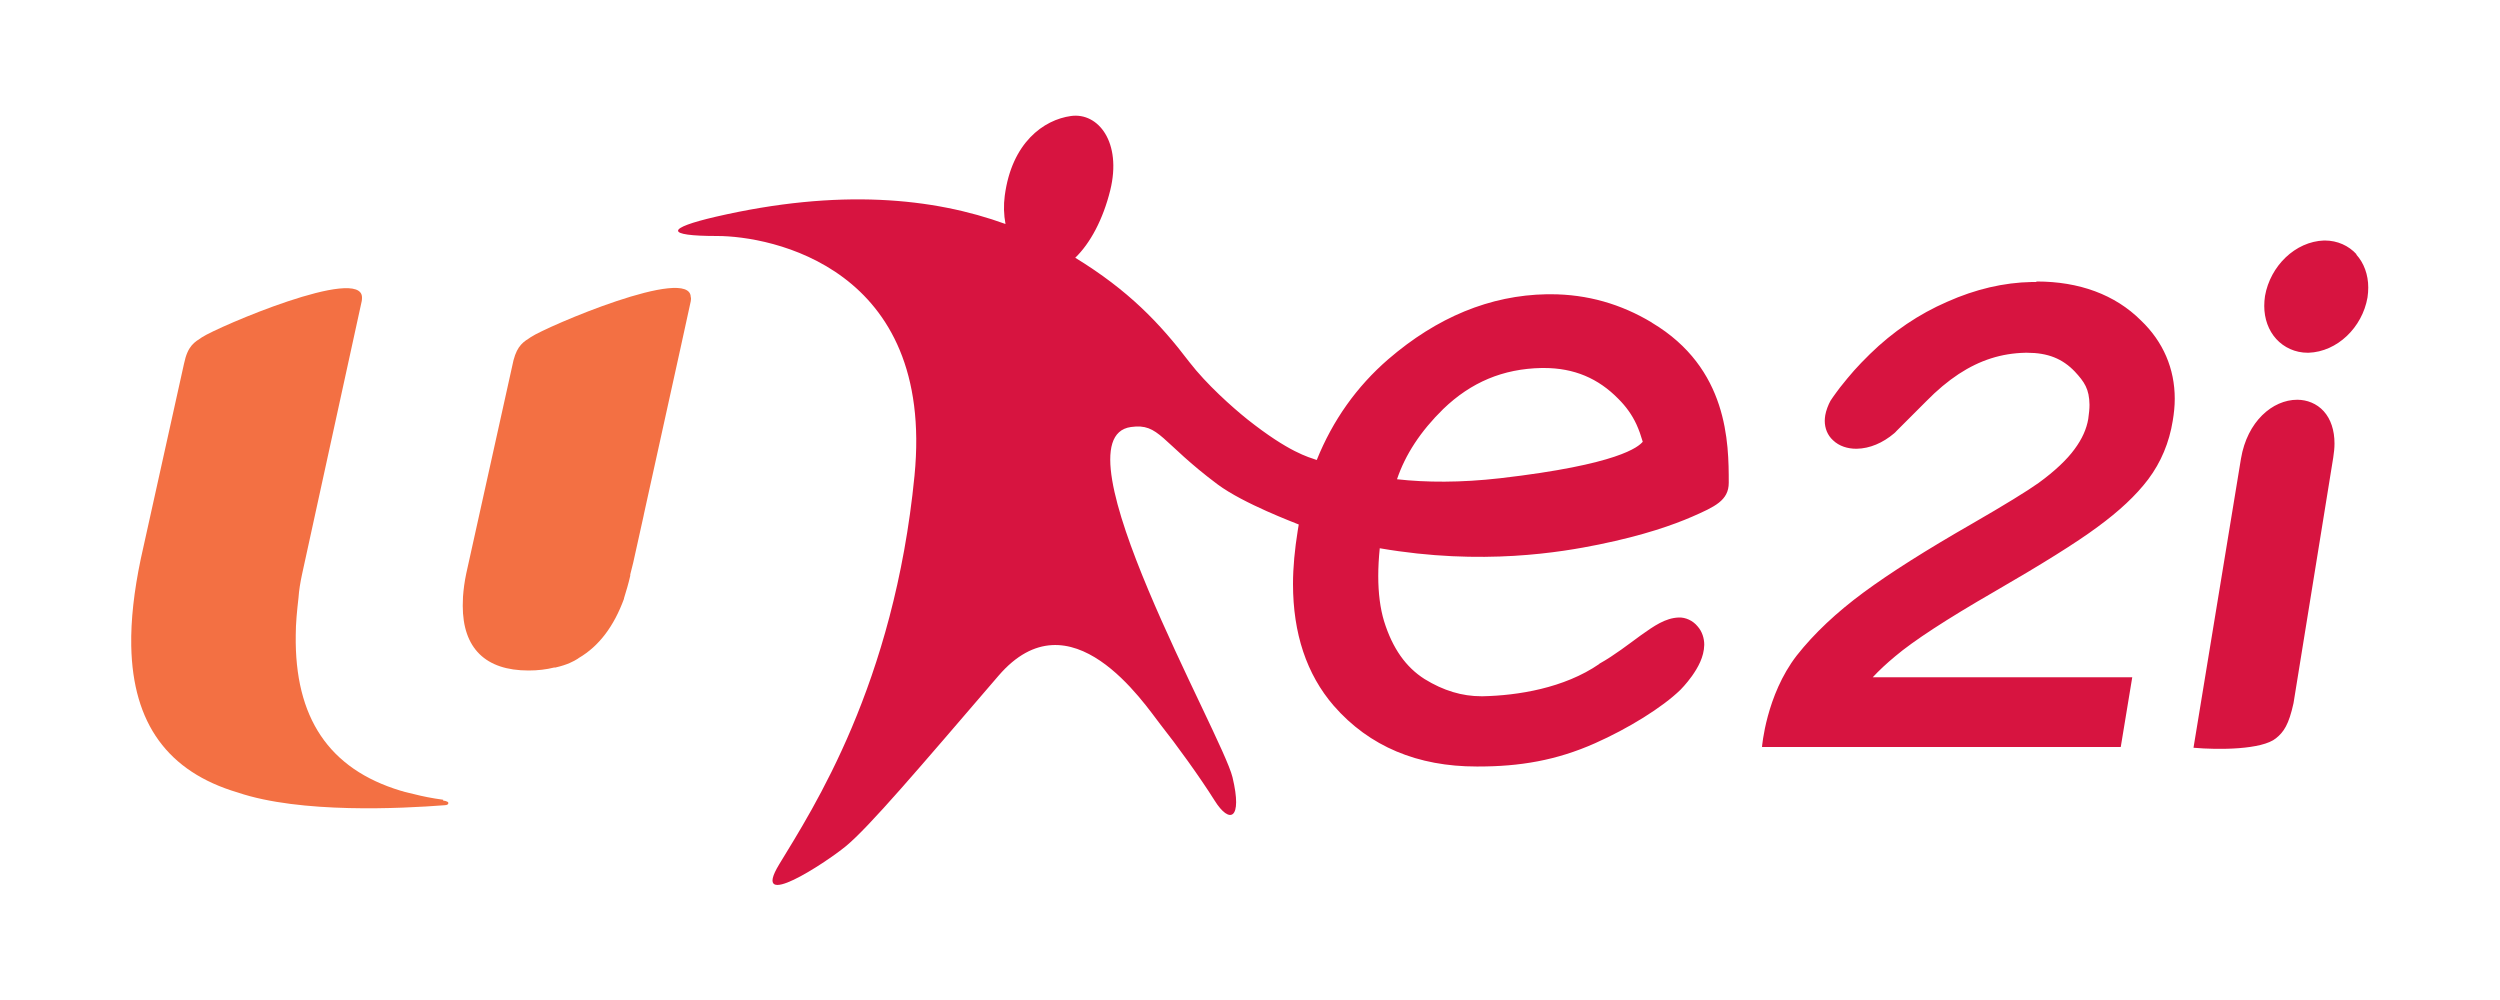
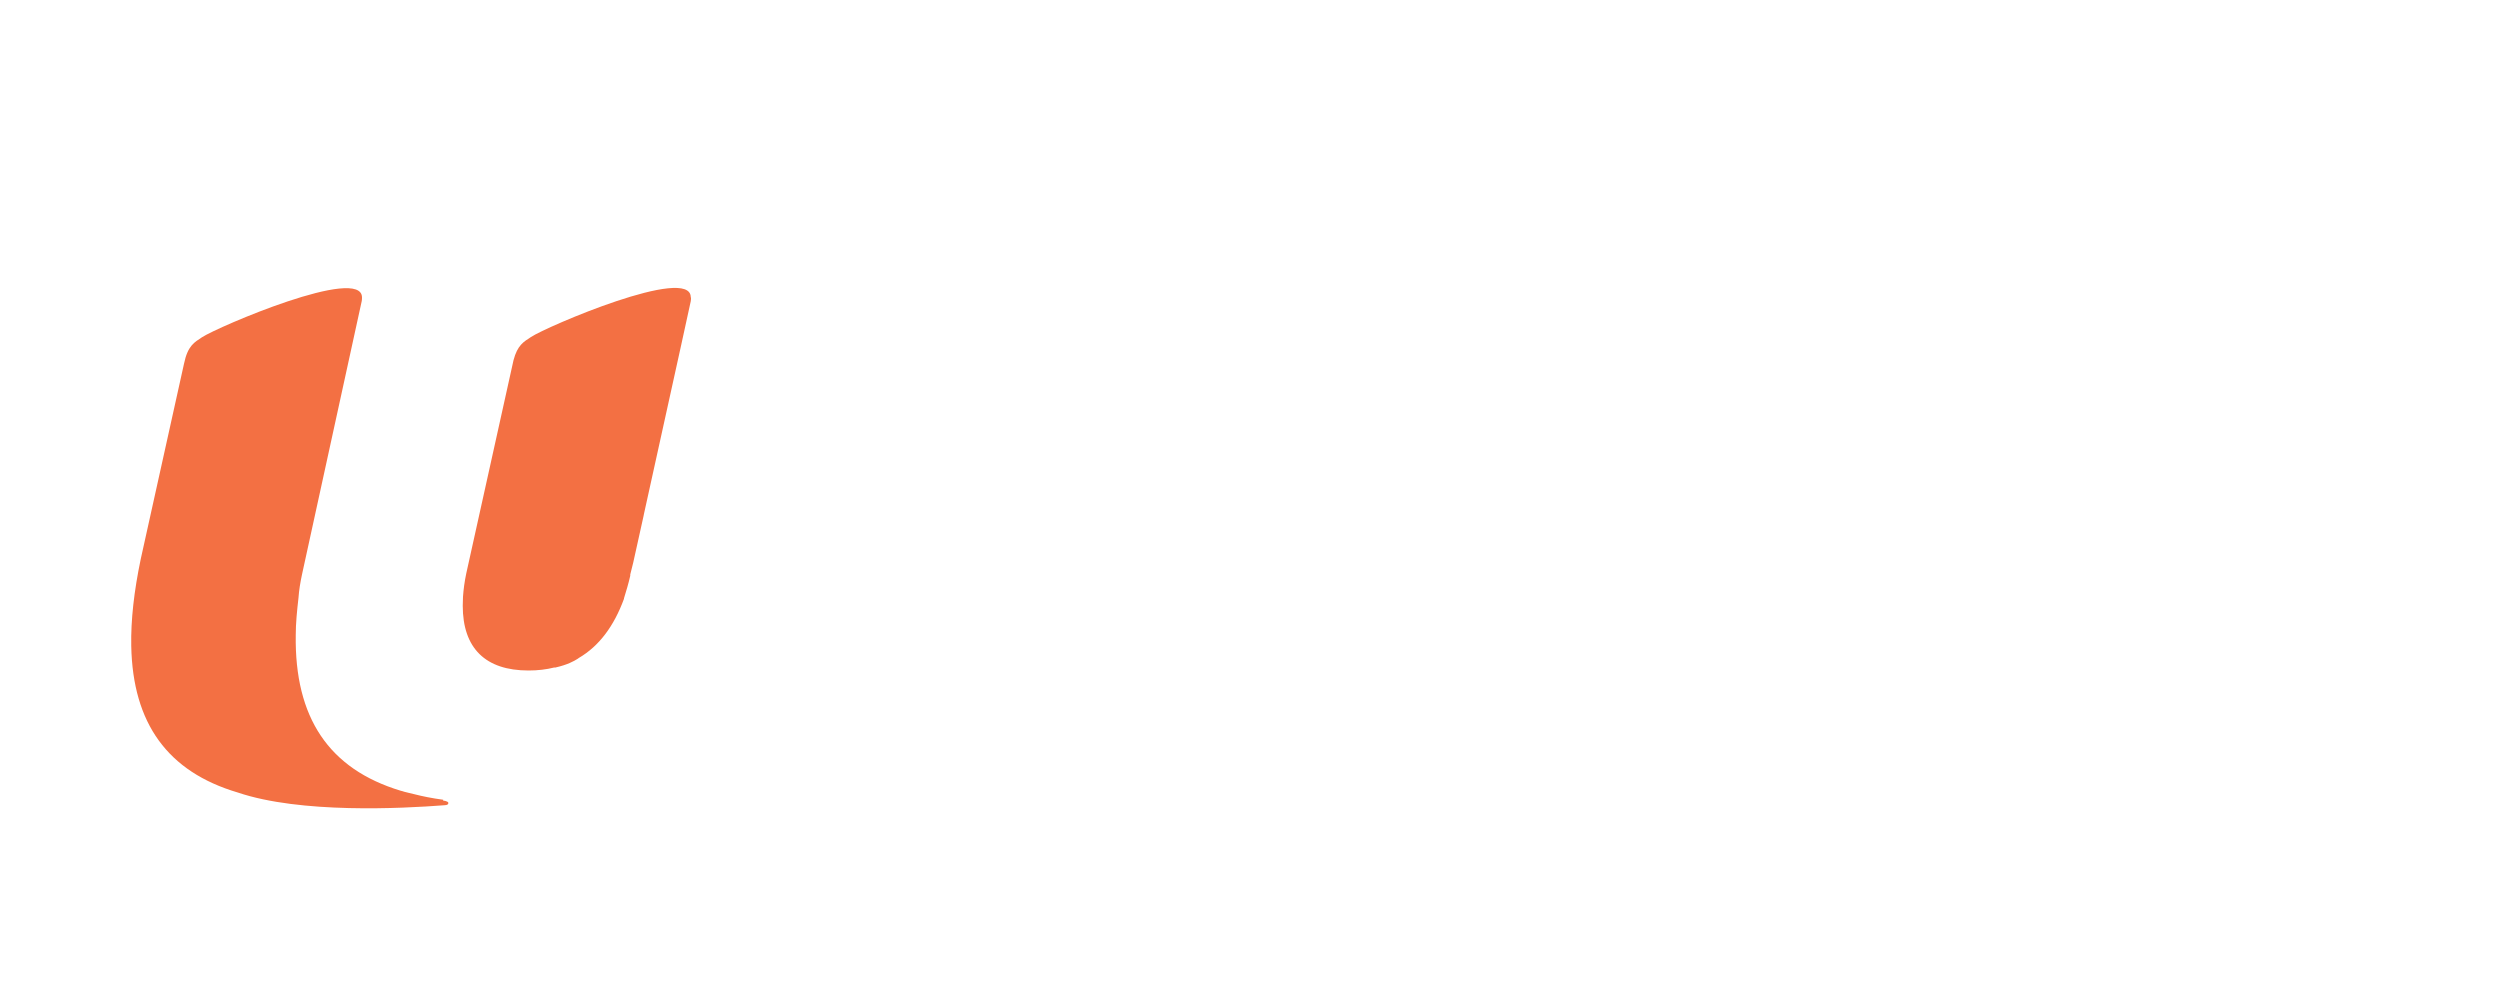
<svg xmlns="http://www.w3.org/2000/svg" id="Layer_1" data-name="Layer 1" viewBox="0 0 100 40">
  <defs>
    <style>
      .cls-1 {
        fill: #d71440;
      }

      .cls-1, .cls-2, .cls-3 {
        stroke-width: 0px;
      }

      .cls-2 {
        fill: none;
      }

      .cls-3 {
        fill: #f37043;
      }
    </style>
  </defs>
  <path class="cls-3" d="M27.63,11.89c0-1.3-5.78,1.18-6.39,1.59-.29.19-.54.32-.7.93l-1.89,8.53c-.07.33-.11.64-.13.93,0,.13-.01.25-.01.36,0,1.7.91,2.59,2.63,2.59.37,0,.71-.04,1.03-.12.02,0,.04,0,.05,0,.48-.11.73-.25.89-.35.01,0,.02-.02.04-.03.82-.48,1.41-1.28,1.81-2.37v-.02c.09-.29.18-.59.25-.9v-.05s.12-.48.12-.48h0s.41-1.85.41-1.85l.02-.1,1.49-6.76h0l.38-1.74c.01-.05.01-.1.01-.14M17.73,31.99c-.45-.06-.84-.14-1.15-.22-.14-.03-.28-.07-.41-.1-.05-.02-.1-.03-.14-.04-2.88-.87-4.25-2.93-4.2-6.23,0-.47.05-.97.11-1.49h0c.02-.3.07-.6.14-.93l2.39-10.94c.01-.05.01-.1.01-.14,0-1.3-5.78,1.18-6.4,1.59-.3.2-.57.33-.72,1.06l-1.73,7.81c-.27,1.29-.4,2.45-.38,3.48.06,3.1,1.46,5.03,4.26,5.86h0c2.51.85,6.56.64,8.26.51.13,0,.17-.05.16-.08.02-.04-.05-.09-.21-.11" />
-   <path class="cls-2" d="M64.74,15.96c-.82-.83-1.78-1.23-2.98-1.24-.03,0-.06,0-.1,0-1.54.03-2.82.57-3.93,1.64-.91.89-1.52,1.83-1.85,2.81,1.17.13,2.54.14,4.12-.04,4.76-.55,5.54-1.26,5.71-1.46-.07-.24-.15-.48-.25-.69-.18-.38-.42-.72-.72-1.02Z" />
-   <path class="cls-1" d="M91.89,15.99c-.99,0-2,.87-2.25,2.35l-1.9,11.57c1.01.09,2.74.08,3.3-.38.31-.25.51-.54.7-1.4l1.59-9.83c.03-.2.05-.38.05-.56,0-.53-.15-.98-.43-1.29-.28-.31-.67-.46-1.06-.46ZM66.07,12.9c-1.23-.74-2.58-1.13-4.04-1.13-.05,0-.11,0-.16,0-2.27.04-4.39.92-6.34,2.6-1.26,1.09-2.22,2.44-2.86,4.03-.34-.12-1.1-.3-2.78-1.63-.61-.49-1.63-1.4-2.31-2.28-1.2-1.58-2.45-2.88-4.57-4.18.6-.58,1.11-1.53,1.4-2.7.47-1.92-.48-3.12-1.57-2.97-1.09.15-2.37,1.06-2.65,3.19-.05.37-.04.76.03,1.13-2.89-1.05-6.66-1.43-11.59-.29-1.98.46-2.06.77.06.77s8.71,1.24,7.89,9.59c-.82,8.36-4.06,13.31-5.41,15.54-1.18,1.94,1.84-.05,2.65-.71.94-.77,2.94-3.13,6.12-6.83,2.88-3.35,5.83,1.12,6.47,1.94.65.82,1.59,2.12,2.18,3.06.59.94,1.12.77.71-.94-.41-1.71-7.21-13.58-4.06-14.01,1.14-.16,1.18.59,3.47,2.3,1.04.77,3.08,1.53,3.24,1.6-.01.08-.03.16-.04.24-.12.75-.19,1.47-.19,2.14,0,1.97.54,3.61,1.63,4.87,1.43,1.64,3.37,2.43,5.71,2.43h.02s.05,0,.06,0c1.64,0,3.11-.24,4.66-.93,1.33-.59,2.69-1.43,3.42-2.14,0,0,.23-.23.46-.55.23-.33.48-.75.49-1.25,0-.25-.08-.53-.27-.74-.19-.23-.48-.36-.75-.35-.54.02-.99.34-1.5.7-.51.37-1.07.81-1.66,1.14h-.01s-.01.02-.01.02c-1.41.97-3.27,1.26-4.65,1.29-.02,0-.04,0-.07,0-.76,0-1.51-.22-2.27-.69-.74-.47-1.28-1.22-1.62-2.32-.15-.5-.23-1.1-.23-1.8,0-.35.02-.71.06-1.11,4.11.71,7.29.15,8.77-.15,1.81-.37,2.98-.79,3.72-1.11.91-.4,1.47-.65,1.47-1.36,0-1.59-.02-4.58-3.07-6.4ZM60,19.13c-1.58.18-2.96.17-4.12.04.33-.98.94-1.92,1.85-2.81,1.11-1.07,2.39-1.61,3.93-1.64.03,0,.06,0,.1,0,1.2,0,2.17.41,2.98,1.24.3.3.54.63.72,1.02.1.22.18.45.25.69-.17.2-.95.91-5.71,1.46ZM94.26,10.17c-.31-.34-.76-.55-1.27-.55,0,0-.01,0-.03,0h0c-1.15.04-2.15,1.02-2.36,2.22-.02.13-.03.27-.03.4,0,.51.17.98.48,1.32.31.34.76.55,1.26.55h0s.01,0,.02,0h.01c1.15-.04,2.15-1.01,2.36-2.21.02-.14.03-.27.03-.4,0-.51-.17-.98-.48-1.32ZM81.44,11.28c-.05,0-.11,0-.17,0-1.12.02-2.26.29-3.38.79-1.13.49-2.17,1.19-3.09,2.09-.53.52-.77.8-1.2,1.34,0,0-.28.37-.38.53-.09.16-.18.4-.21.58-.01.07-.02.15-.02.22,0,.3.11.58.33.78.25.24.59.34.93.34h.02c.52-.01,1.04-.23,1.5-.62.05-.05.06-.05.09-.09.24-.24,1.14-1.14,1.19-1.19.43-.44.86-.8,1.3-1.09.84-.55,1.7-.83,2.67-.85.02,0,.04,0,.06,0,.84,0,1.42.24,1.91.75.39.42.58.7.59,1.33,0,.16-.02.36-.05.57-.07.4-.24.79-.55,1.21-.3.41-.78.87-1.44,1.35-.45.32-1.36.88-2.66,1.63-1.83,1.05-3.27,1.96-4.34,2.75-1.07.79-1.97,1.63-2.67,2.52-1.23,1.59-1.39,3.66-1.39,3.66h14.35l.46-2.79h-10.38c.25-.27.55-.55.9-.84h0c.72-.61,2.05-1.48,3.94-2.57,1.92-1.11,3.3-1.97,4.15-2.6.86-.63,1.54-1.26,2.03-1.91.51-.68.84-1.47.98-2.34.05-.3.08-.59.08-.88,0-1.2-.46-2.28-1.35-3.13-1.04-1.04-2.48-1.56-4.17-1.56Z" />
</svg>